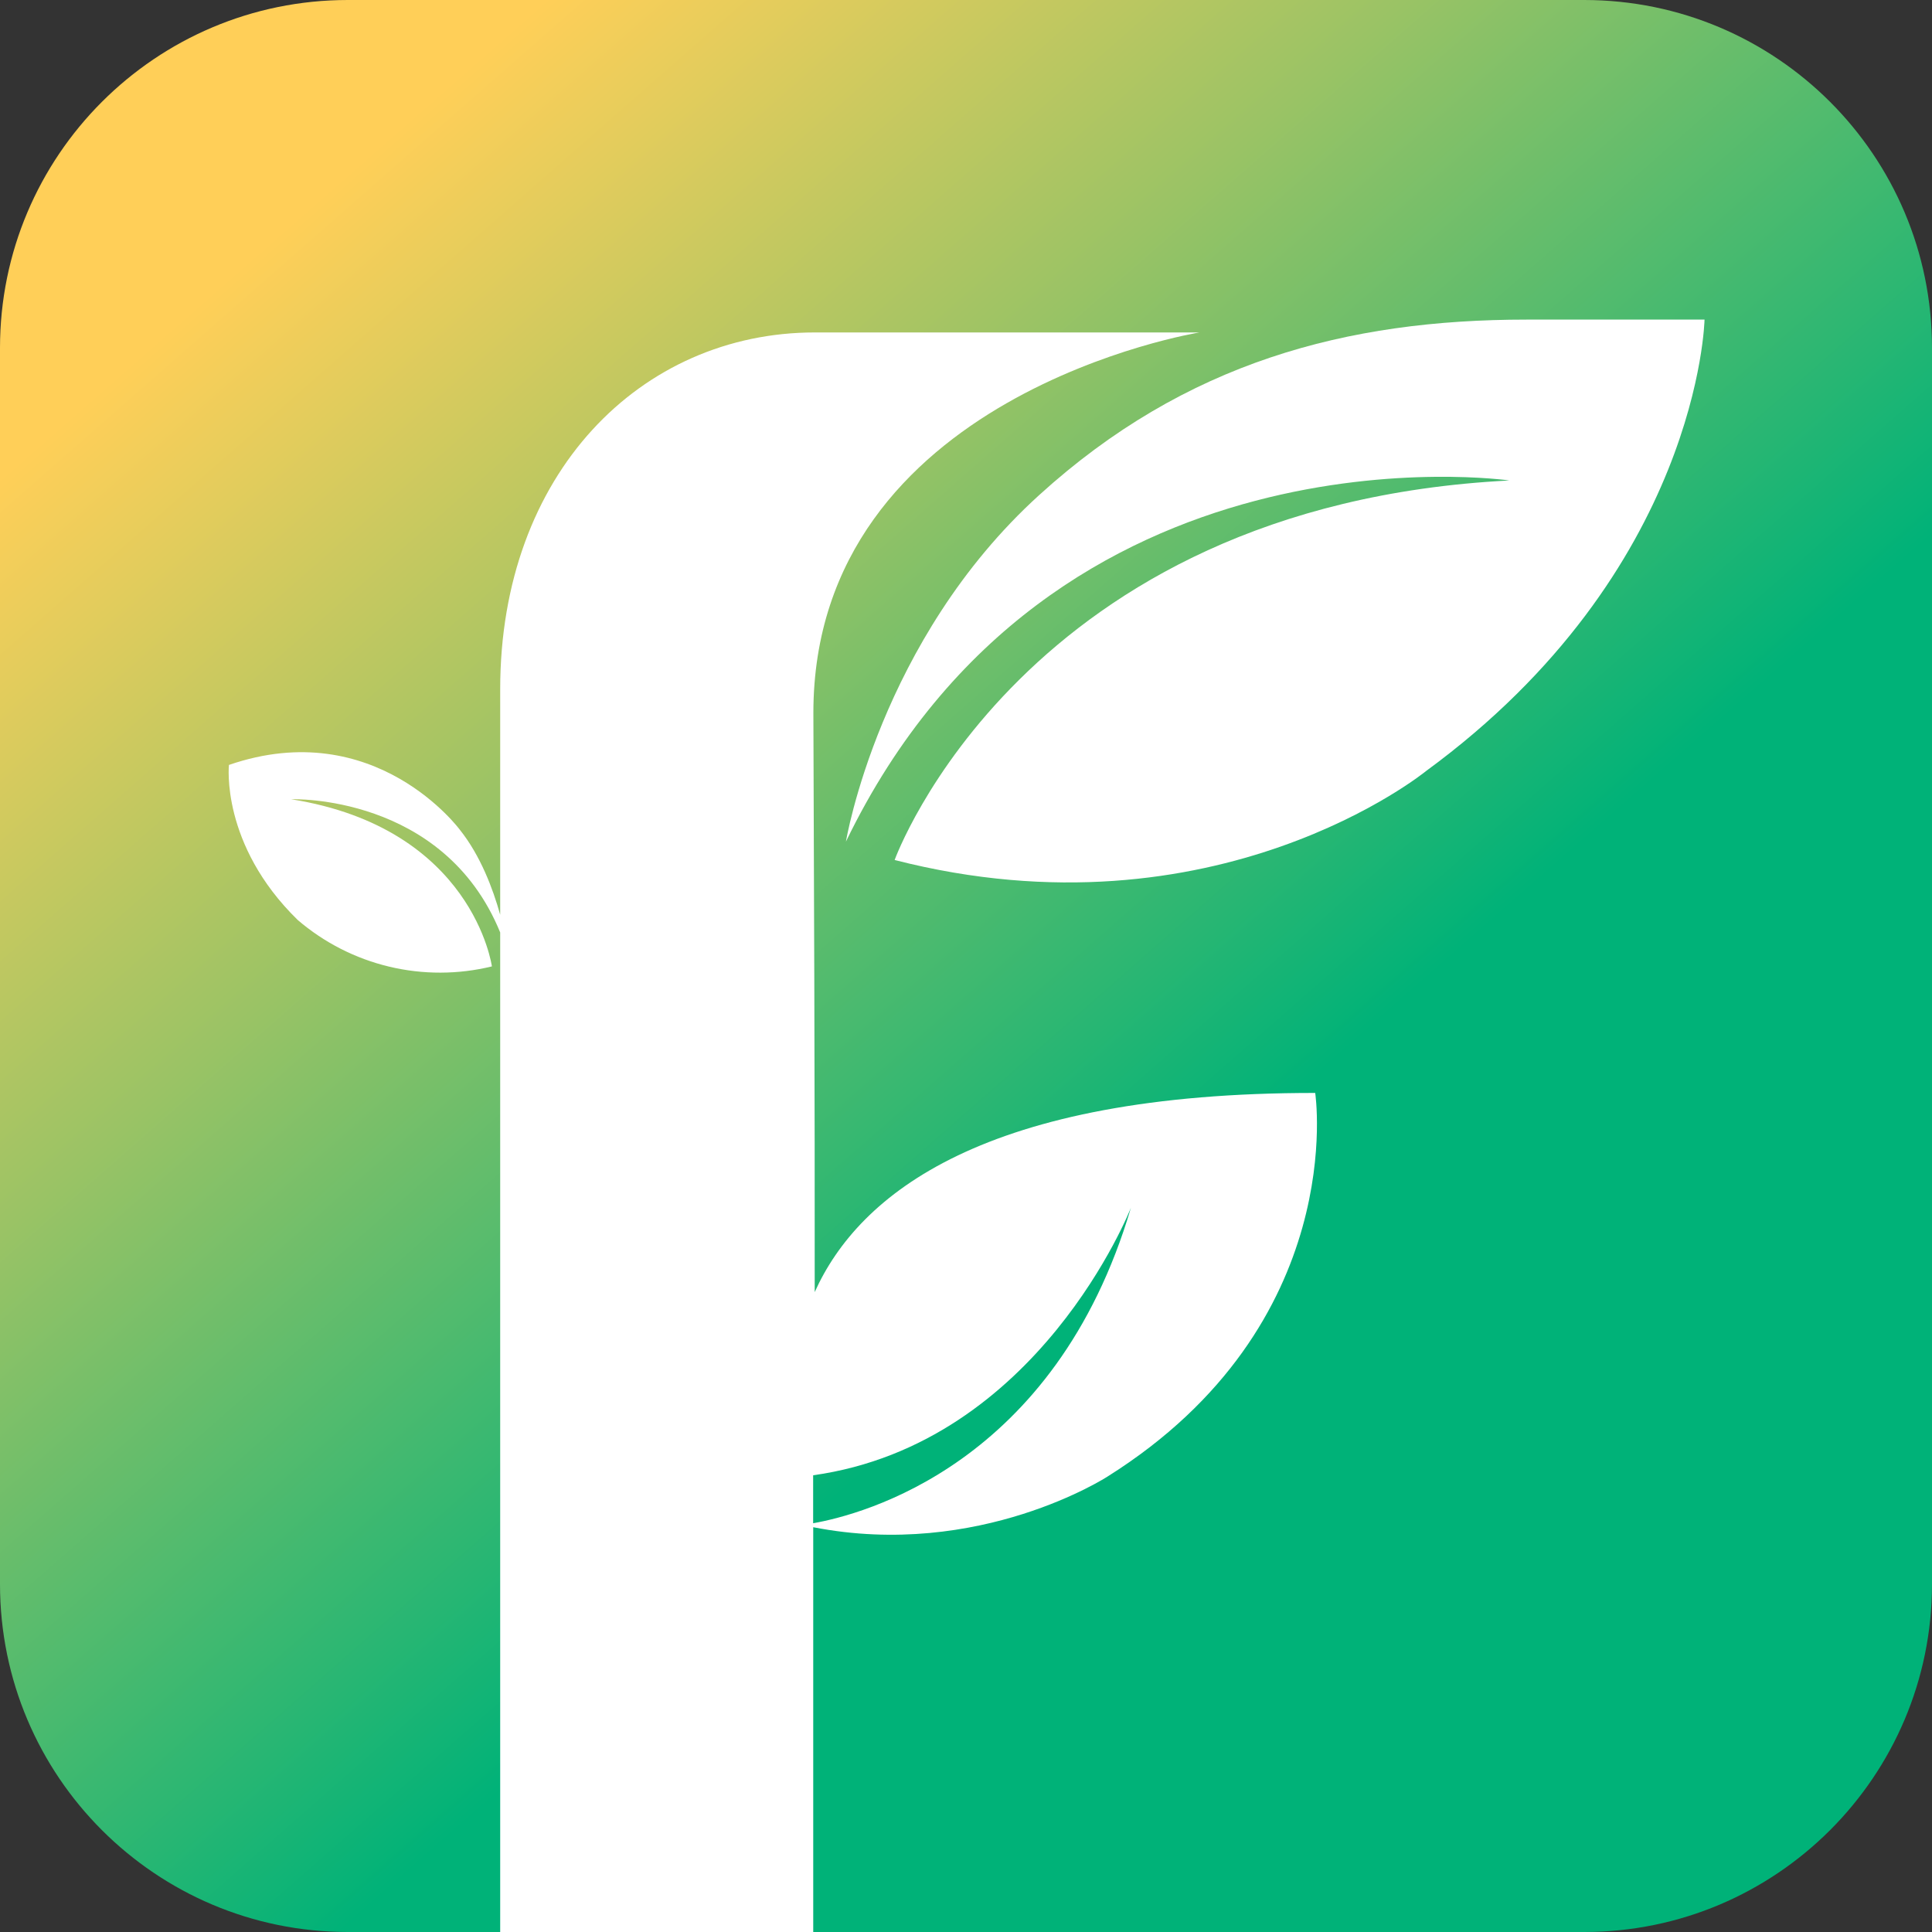
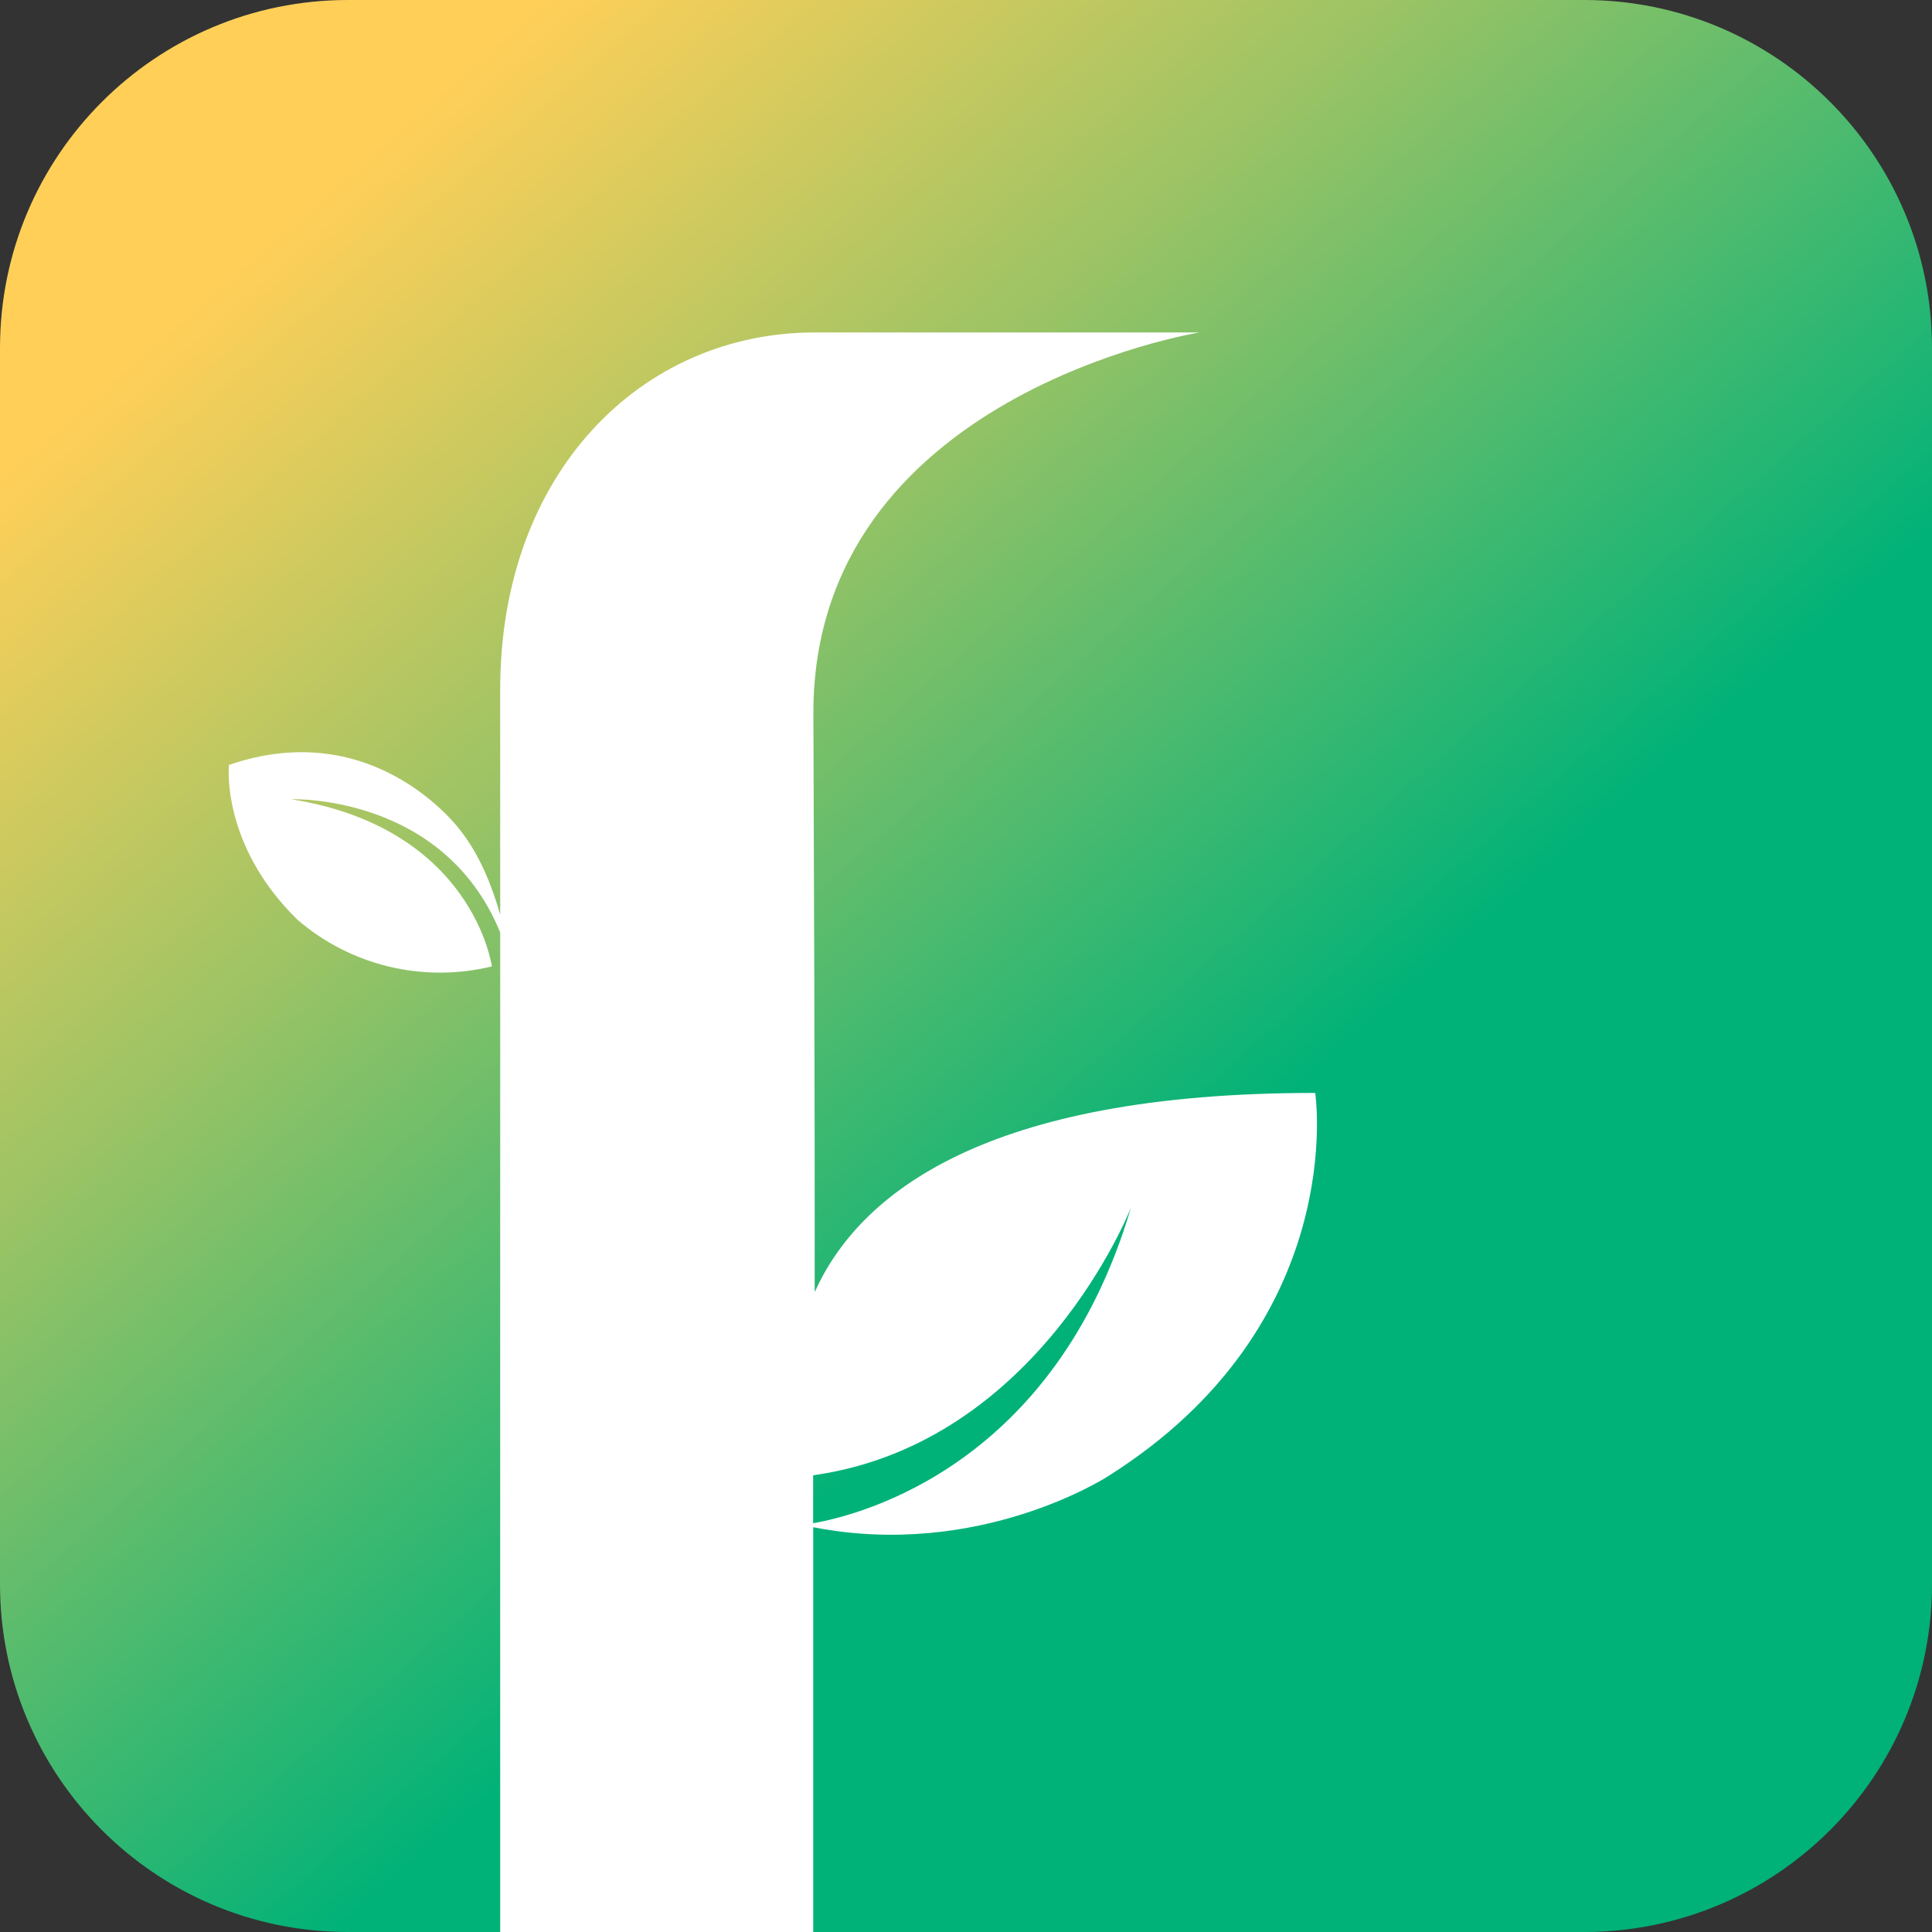
<svg xmlns="http://www.w3.org/2000/svg" width="68" height="68" viewBox="0 0 68 68" fill="none">
  <rect x="0" y="0" width="68" height="68" fill="#333333" stroke="none" />
  <path d="M55.756 0H12.244C5.482 0 0 5.482 0 12.244V55.756C0 62.518 5.482 68 12.244 68H55.756C62.518 68 68 62.518 68 55.756V12.244C68 5.482 62.518 0 55.756 0Z" fill="url(#paint0_linear)" />
-   <path d="M53.723 11.249C47.408 11.249 41.719 12.75 36.576 17.425C30.948 22.53 29.774 29.622 29.774 29.622C37.047 14.588 53.122 16.911 53.122 16.911C35.989 17.782 31.488 30.269 31.488 30.269C42.813 33.173 50.194 27.137 50.194 27.137C59.825 20.084 59.994 11.249 59.994 11.249H53.723Z" fill="white" />
  <path d="M28.675 45.477C28.683 39.296 28.645 29.281 28.628 25.098C28.628 13.888 42.218 11.701 42.218 11.701H28.68V11.745V11.701C22.558 11.701 17.605 16.662 17.605 24.259V32.196C17.345 31.265 16.907 30.113 16.192 29.214C16.192 29.214 13.21 25.149 8.058 26.923C8.058 26.923 7.755 29.721 10.478 32.38C11.406 33.176 12.51 33.739 13.698 34.023C14.887 34.307 16.126 34.304 17.313 34.014C17.313 34.014 16.655 29.148 10.249 28.131C10.249 28.131 15.608 27.93 17.605 32.819V68H28.623V53.753C34.477 54.897 38.984 51.968 38.984 51.968C47.522 46.601 46.291 38.468 46.291 38.468C34.663 38.46 30.233 42.017 28.675 45.477ZM28.62 53.613V51.925C36.568 50.809 39.805 42.507 39.805 42.507C37.136 51.555 30.339 53.31 28.62 53.613Z" fill="white" />
  <defs>
    <linearGradient id="paint0_linear" x1="6.474" y1="2.625" x2="59.208" y2="62.733" gradientUnits="userSpaceOnUse">
      <stop offset="0.08" stop-color="#FFCF58" />
      <stop offset="0.15" stop-color="#E3CC5C" />
      <stop offset="0.33" stop-color="#9AC365" />
      <stop offset="0.58" stop-color="#27B673" />
      <stop offset="0.66" stop-color="#00B278" />
    </linearGradient>
  </defs>
</svg>